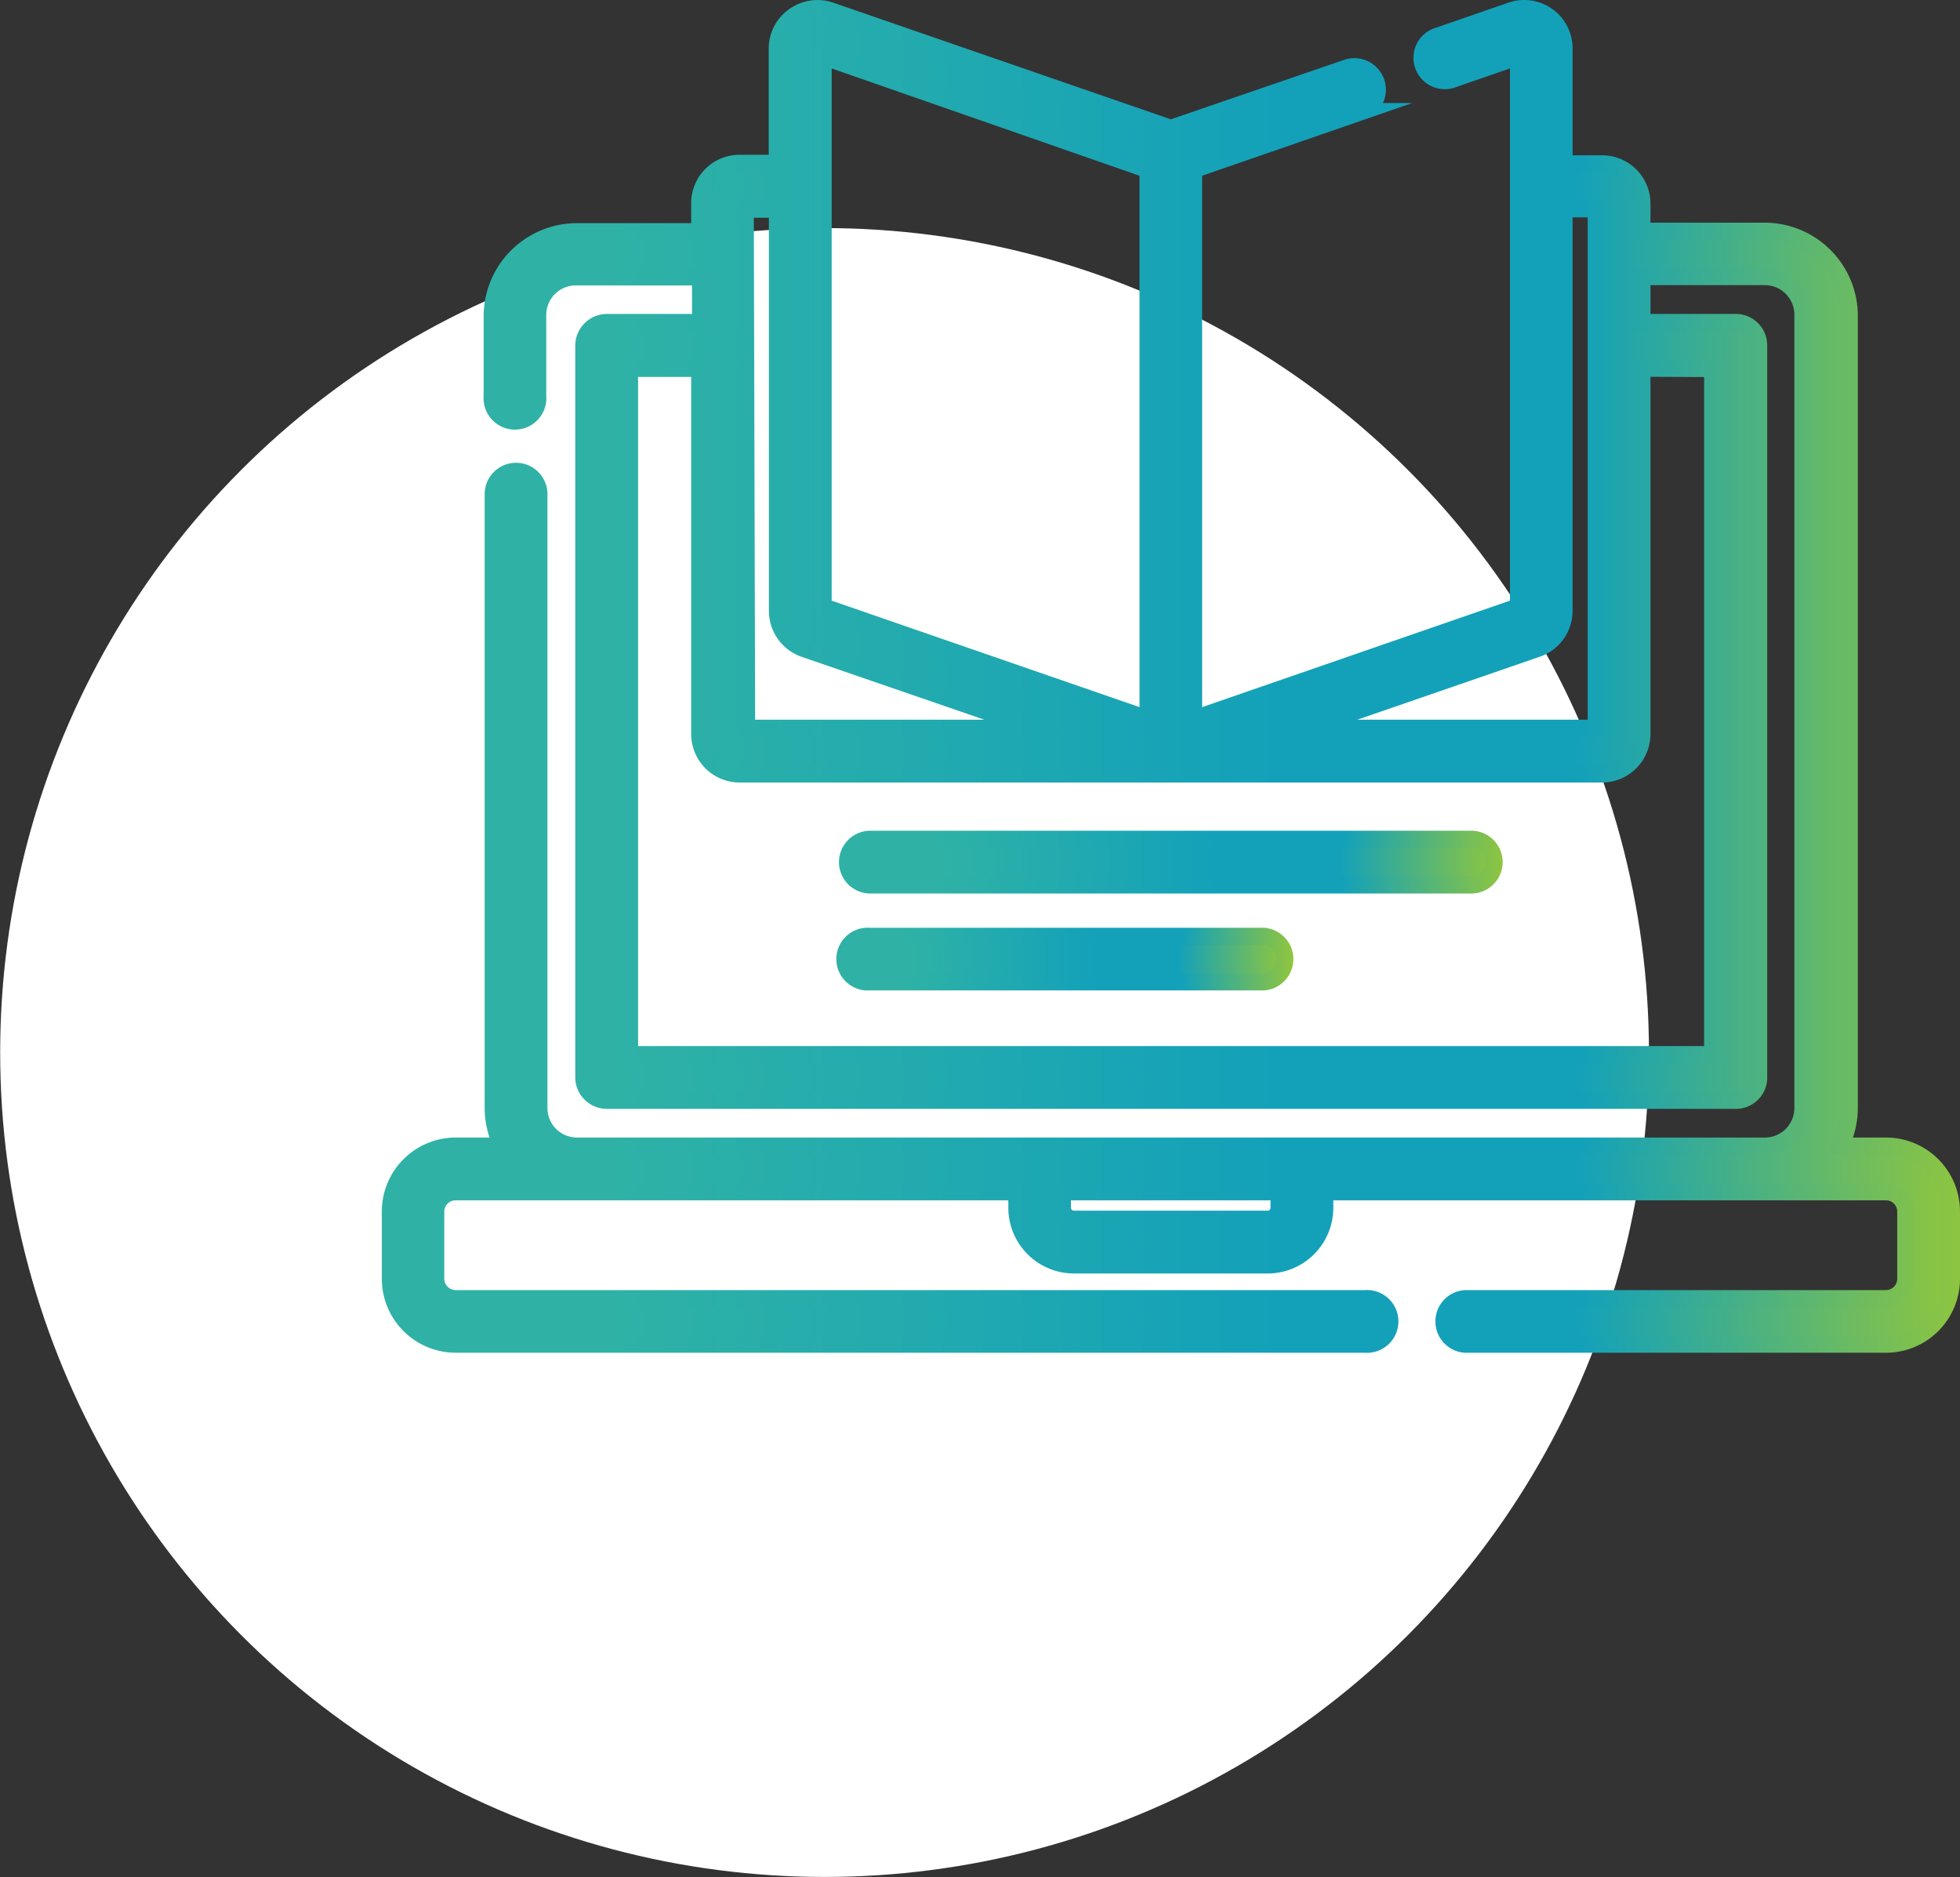
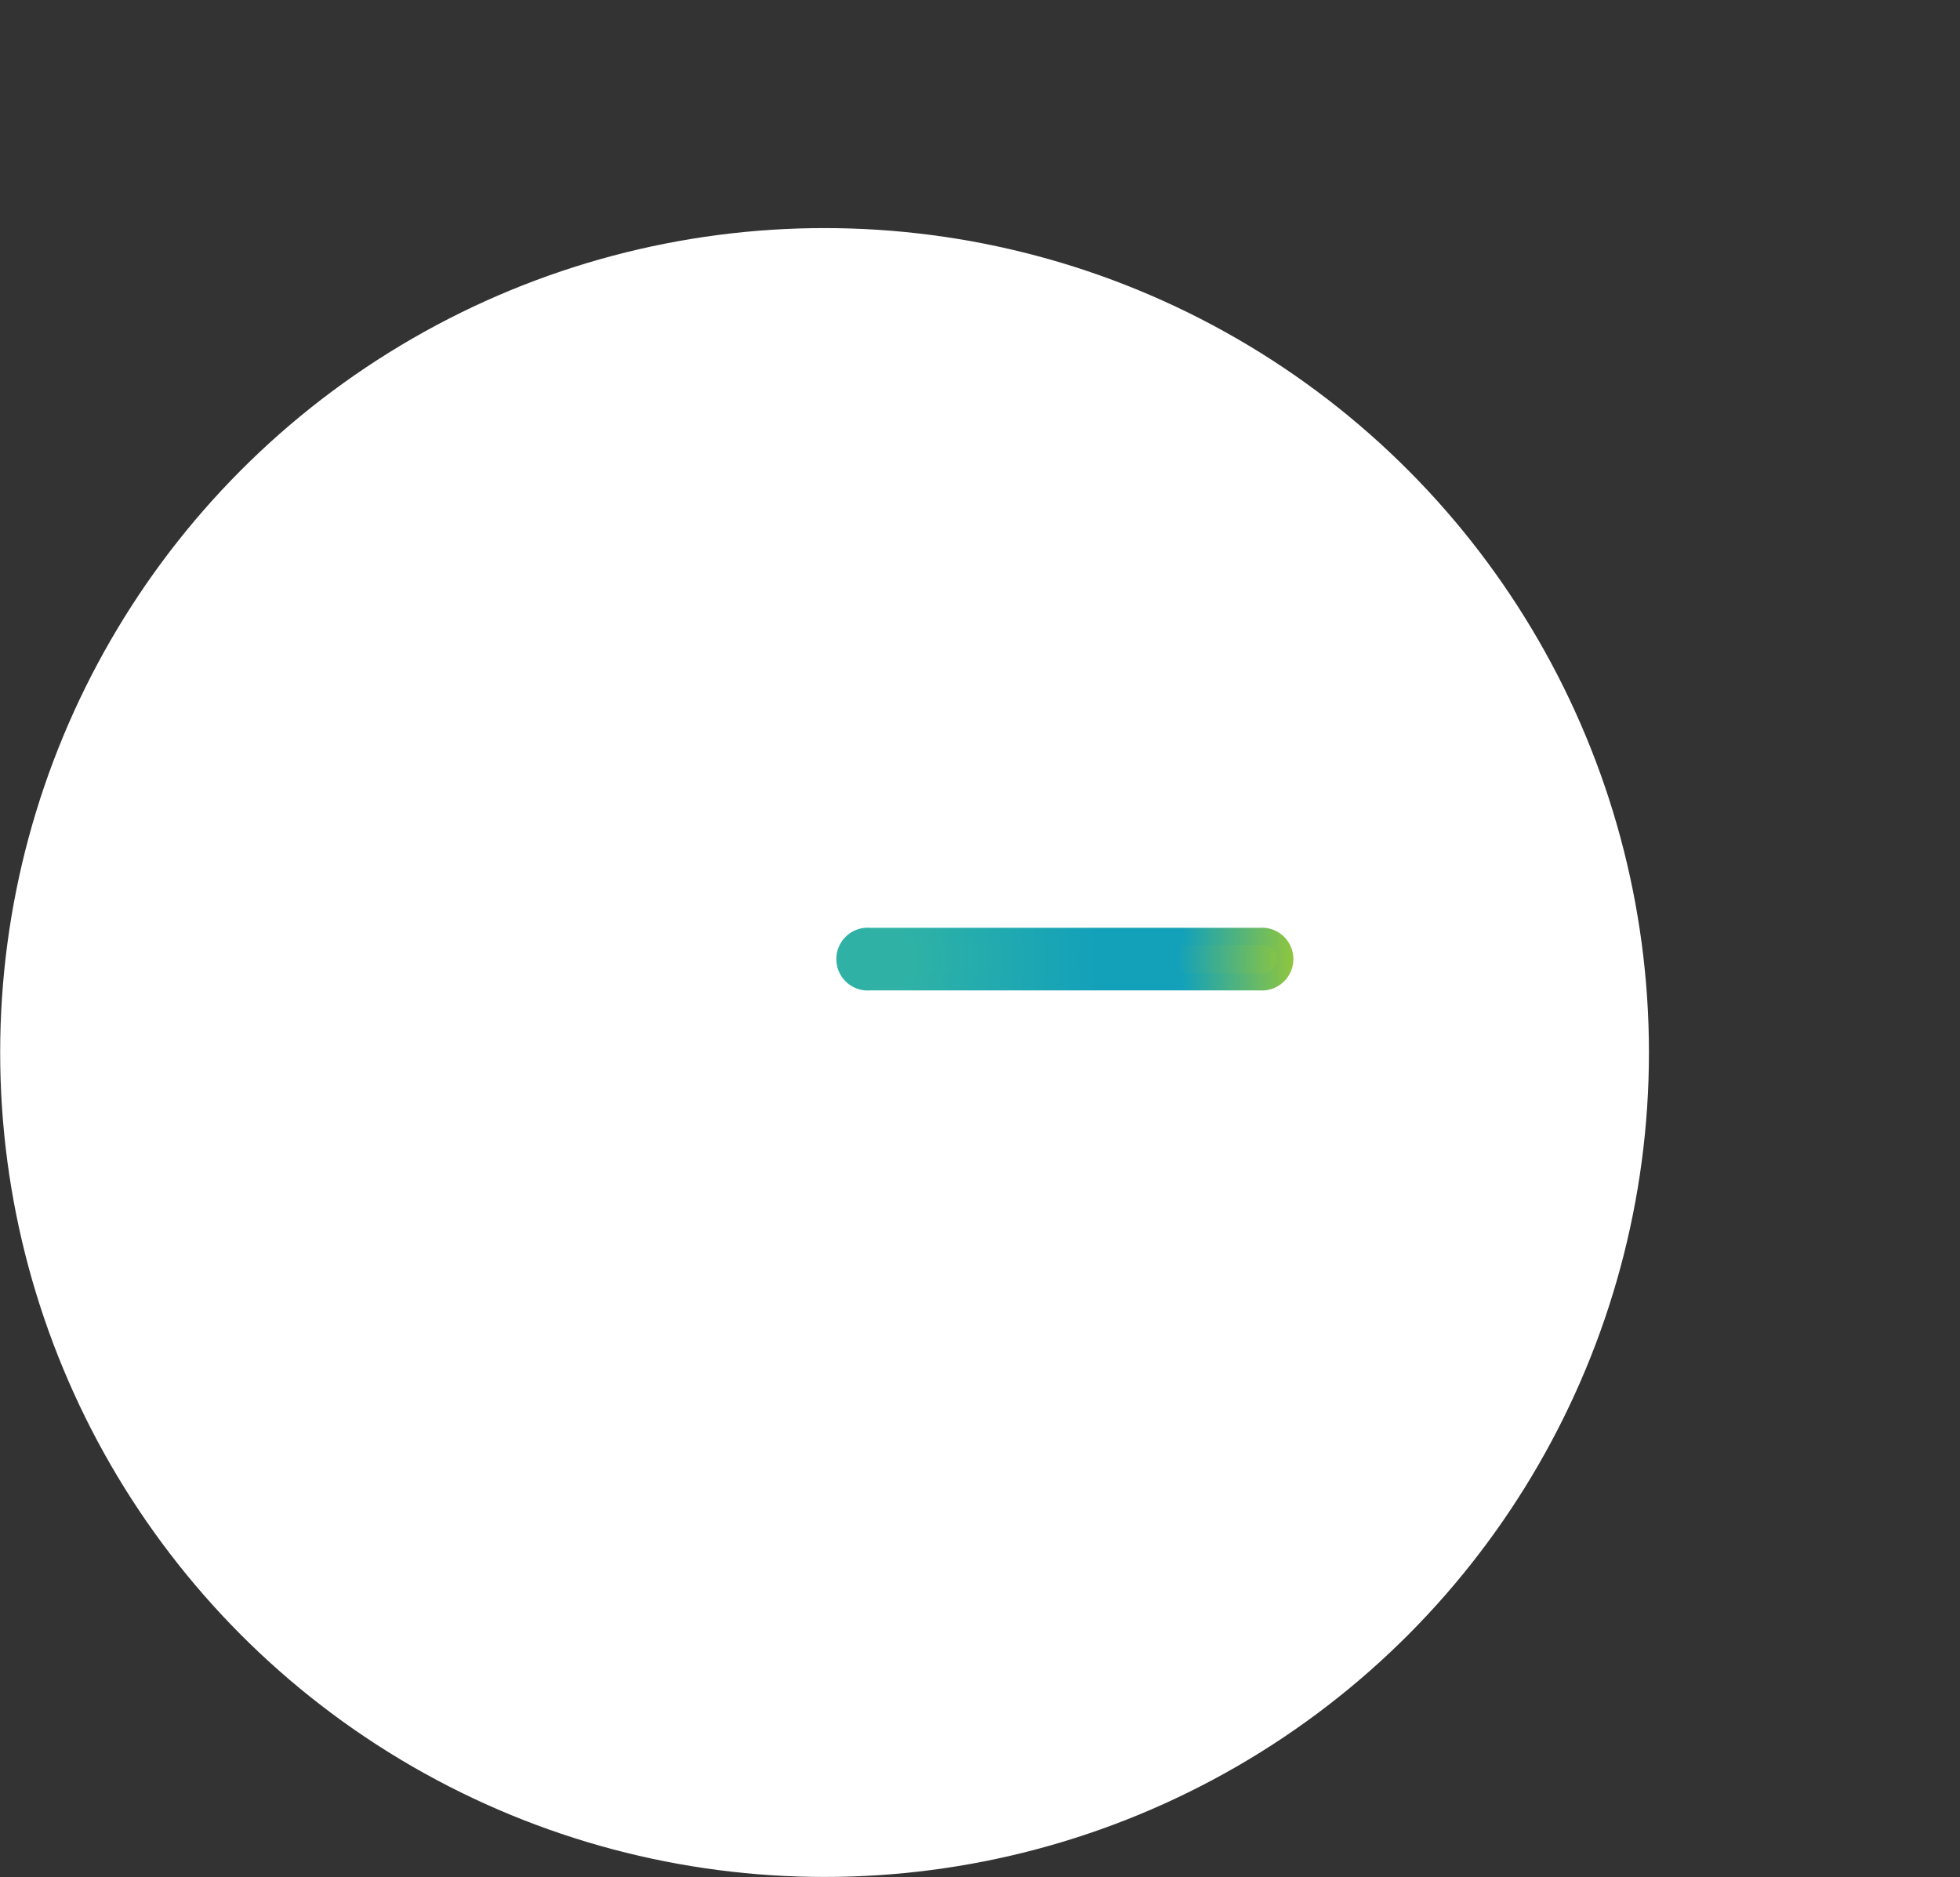
<svg xmlns="http://www.w3.org/2000/svg" xmlns:xlink="http://www.w3.org/1999/xlink" viewBox="0 0 115.5 110.61">
  <rect x="0" y="0" width="115.5" height="110.61" fill="#333333" stroke="none" />
  <defs>
    <style>.cls-1{fill:#fff;}.cls-2,.cls-3,.cls-4{stroke-miterlimit:10;}.cls-2{fill:url(#New_Gradient_Swatch_2);stroke:url(#New_Gradient_Swatch_2-2);}.cls-3{fill:url(#New_Gradient_Swatch_2-3);stroke:url(#New_Gradient_Swatch_2-4);}.cls-4{fill:url(#New_Gradient_Swatch_2-5);stroke:url(#New_Gradient_Swatch_2-6);}</style>
    <linearGradient id="New_Gradient_Swatch_2" x1="22.99" y1="39.86" x2="115" y2="39.86" gradientUnits="userSpaceOnUse">
      <stop offset="0" stop-color="#2fb2a5" />
      <stop offset="0.14" stop-color="#2fb2a5" />
      <stop offset="0.57" stop-color="#13a1ba" />
      <stop offset="0.76" stop-color="#13a1ba" />
      <stop offset="1" stop-color="#8dc540" />
    </linearGradient>
    <linearGradient id="New_Gradient_Swatch_2-2" x1="22.49" y1="39.86" x2="115.5" y2="39.86" xlink:href="#New_Gradient_Swatch_2" />
    <linearGradient id="New_Gradient_Swatch_2-3" x1="49.94" y1="50.8" x2="88.05" y2="50.8" xlink:href="#New_Gradient_Swatch_2" />
    <linearGradient id="New_Gradient_Swatch_2-4" x1="49.44" y1="50.8" x2="88.55" y2="50.8" xlink:href="#New_Gradient_Swatch_2" />
    <linearGradient id="New_Gradient_Swatch_2-5" x1="49.94" y1="56.52" x2="75.6" y2="56.52" xlink:href="#New_Gradient_Swatch_2" />
    <linearGradient id="New_Gradient_Swatch_2-6" x1="49.44" y1="56.52" x2="76.1" y2="56.52" xlink:href="#New_Gradient_Swatch_2" />
  </defs>
  <g id="Layer_2" data-name="Layer 2">
    <g id="Layer_1-2" data-name="Layer 1">
      <circle class="cls-1" cx="48.59" cy="62.02" r="48.58" />
-       <path class="cls-2" d="M111.14,67.53h-2.7a5,5,0,0,0,.54-2.25V18.56A5,5,0,0,0,104,13.62H96.76V12a2.35,2.35,0,0,0-2.35-2.35H92.17V2.85A2.35,2.35,0,0,0,89.05.63L84.8,2.1a1.35,1.35,0,1,0,.89,2.54l3.79-1.31V35.75L70.34,42.37V10l9.91-3.43A1.34,1.34,0,0,0,79.37,4L69,7.56,48.94.63A2.37,2.37,0,0,0,46.8.94a2.34,2.34,0,0,0-1,1.91V9.62H43.58A2.35,2.35,0,0,0,41.23,12v1.65H34A5,5,0,0,0,29,18.56v4.79a1.35,1.35,0,1,0,2.69,0V18.56A2.24,2.24,0,0,1,34,16.32h7.28V19H35.75a1.37,1.37,0,0,0-1.35,1.35V63.49a1.36,1.36,0,0,0,1.35,1.35h66.49a1.34,1.34,0,0,0,1-.39,1.32,1.32,0,0,0,.4-.95V20.36A1.35,1.35,0,0,0,102.24,19H96.76v-2.7H104a2.25,2.25,0,0,1,2.24,2.25V65.28A2.24,2.24,0,0,1,104,67.53H34a2.24,2.24,0,0,1-2.24-2.24V29.12a1.35,1.35,0,0,0-2.7,0V65.29a5,5,0,0,0,.54,2.24h-2.7A3.86,3.86,0,0,0,23,71.4v3.95a3.86,3.86,0,0,0,3.86,3.86H80.44a1.35,1.35,0,1,0,0-2.69H26.85a1.18,1.18,0,0,1-1.17-1.17V71.4a1.17,1.17,0,0,1,1.17-1.17H59.92v.94a3.37,3.37,0,0,0,3.37,3.37H74.7a3.37,3.37,0,0,0,3.37-3.37v-.94h33.07a1.16,1.16,0,0,1,1.16,1.17v3.95a1.17,1.17,0,0,1-1.16,1.17H86.32a1.35,1.35,0,0,0,0,2.69h24.82A3.86,3.86,0,0,0,115,75.35V71.4a3.86,3.86,0,0,0-3.86-3.87ZM90.59,38.22A2.36,2.36,0,0,0,92.17,36V12.31h1.89v30.6H77ZM48.51,3.33,67.65,10V42.37L48.51,35.75Zm-4.59,9h1.89V36a2.37,2.37,0,0,0,1.59,2.23L61,42.91h-17Zm57,9.39V62.14H37.1V21.71h4.13V43.25a2.36,2.36,0,0,0,2.35,2.36H94.41a2.36,2.36,0,0,0,2.35-2.36V21.7ZM75.37,71.17a.67.67,0,0,1-.67.67H63.29a.68.68,0,0,1-.68-.67v-.94H75.37Z" />
-       <path class="cls-3" d="M86.7,49.45H51.29a1.35,1.35,0,1,0,0,2.7H86.7a1.35,1.35,0,1,0,0-2.7Z" />
      <path class="cls-4" d="M74.25,55.17h-23a1.35,1.35,0,1,0,0,2.69h23a1.35,1.35,0,1,0,0-2.69Z" />
    </g>
  </g>
</svg>